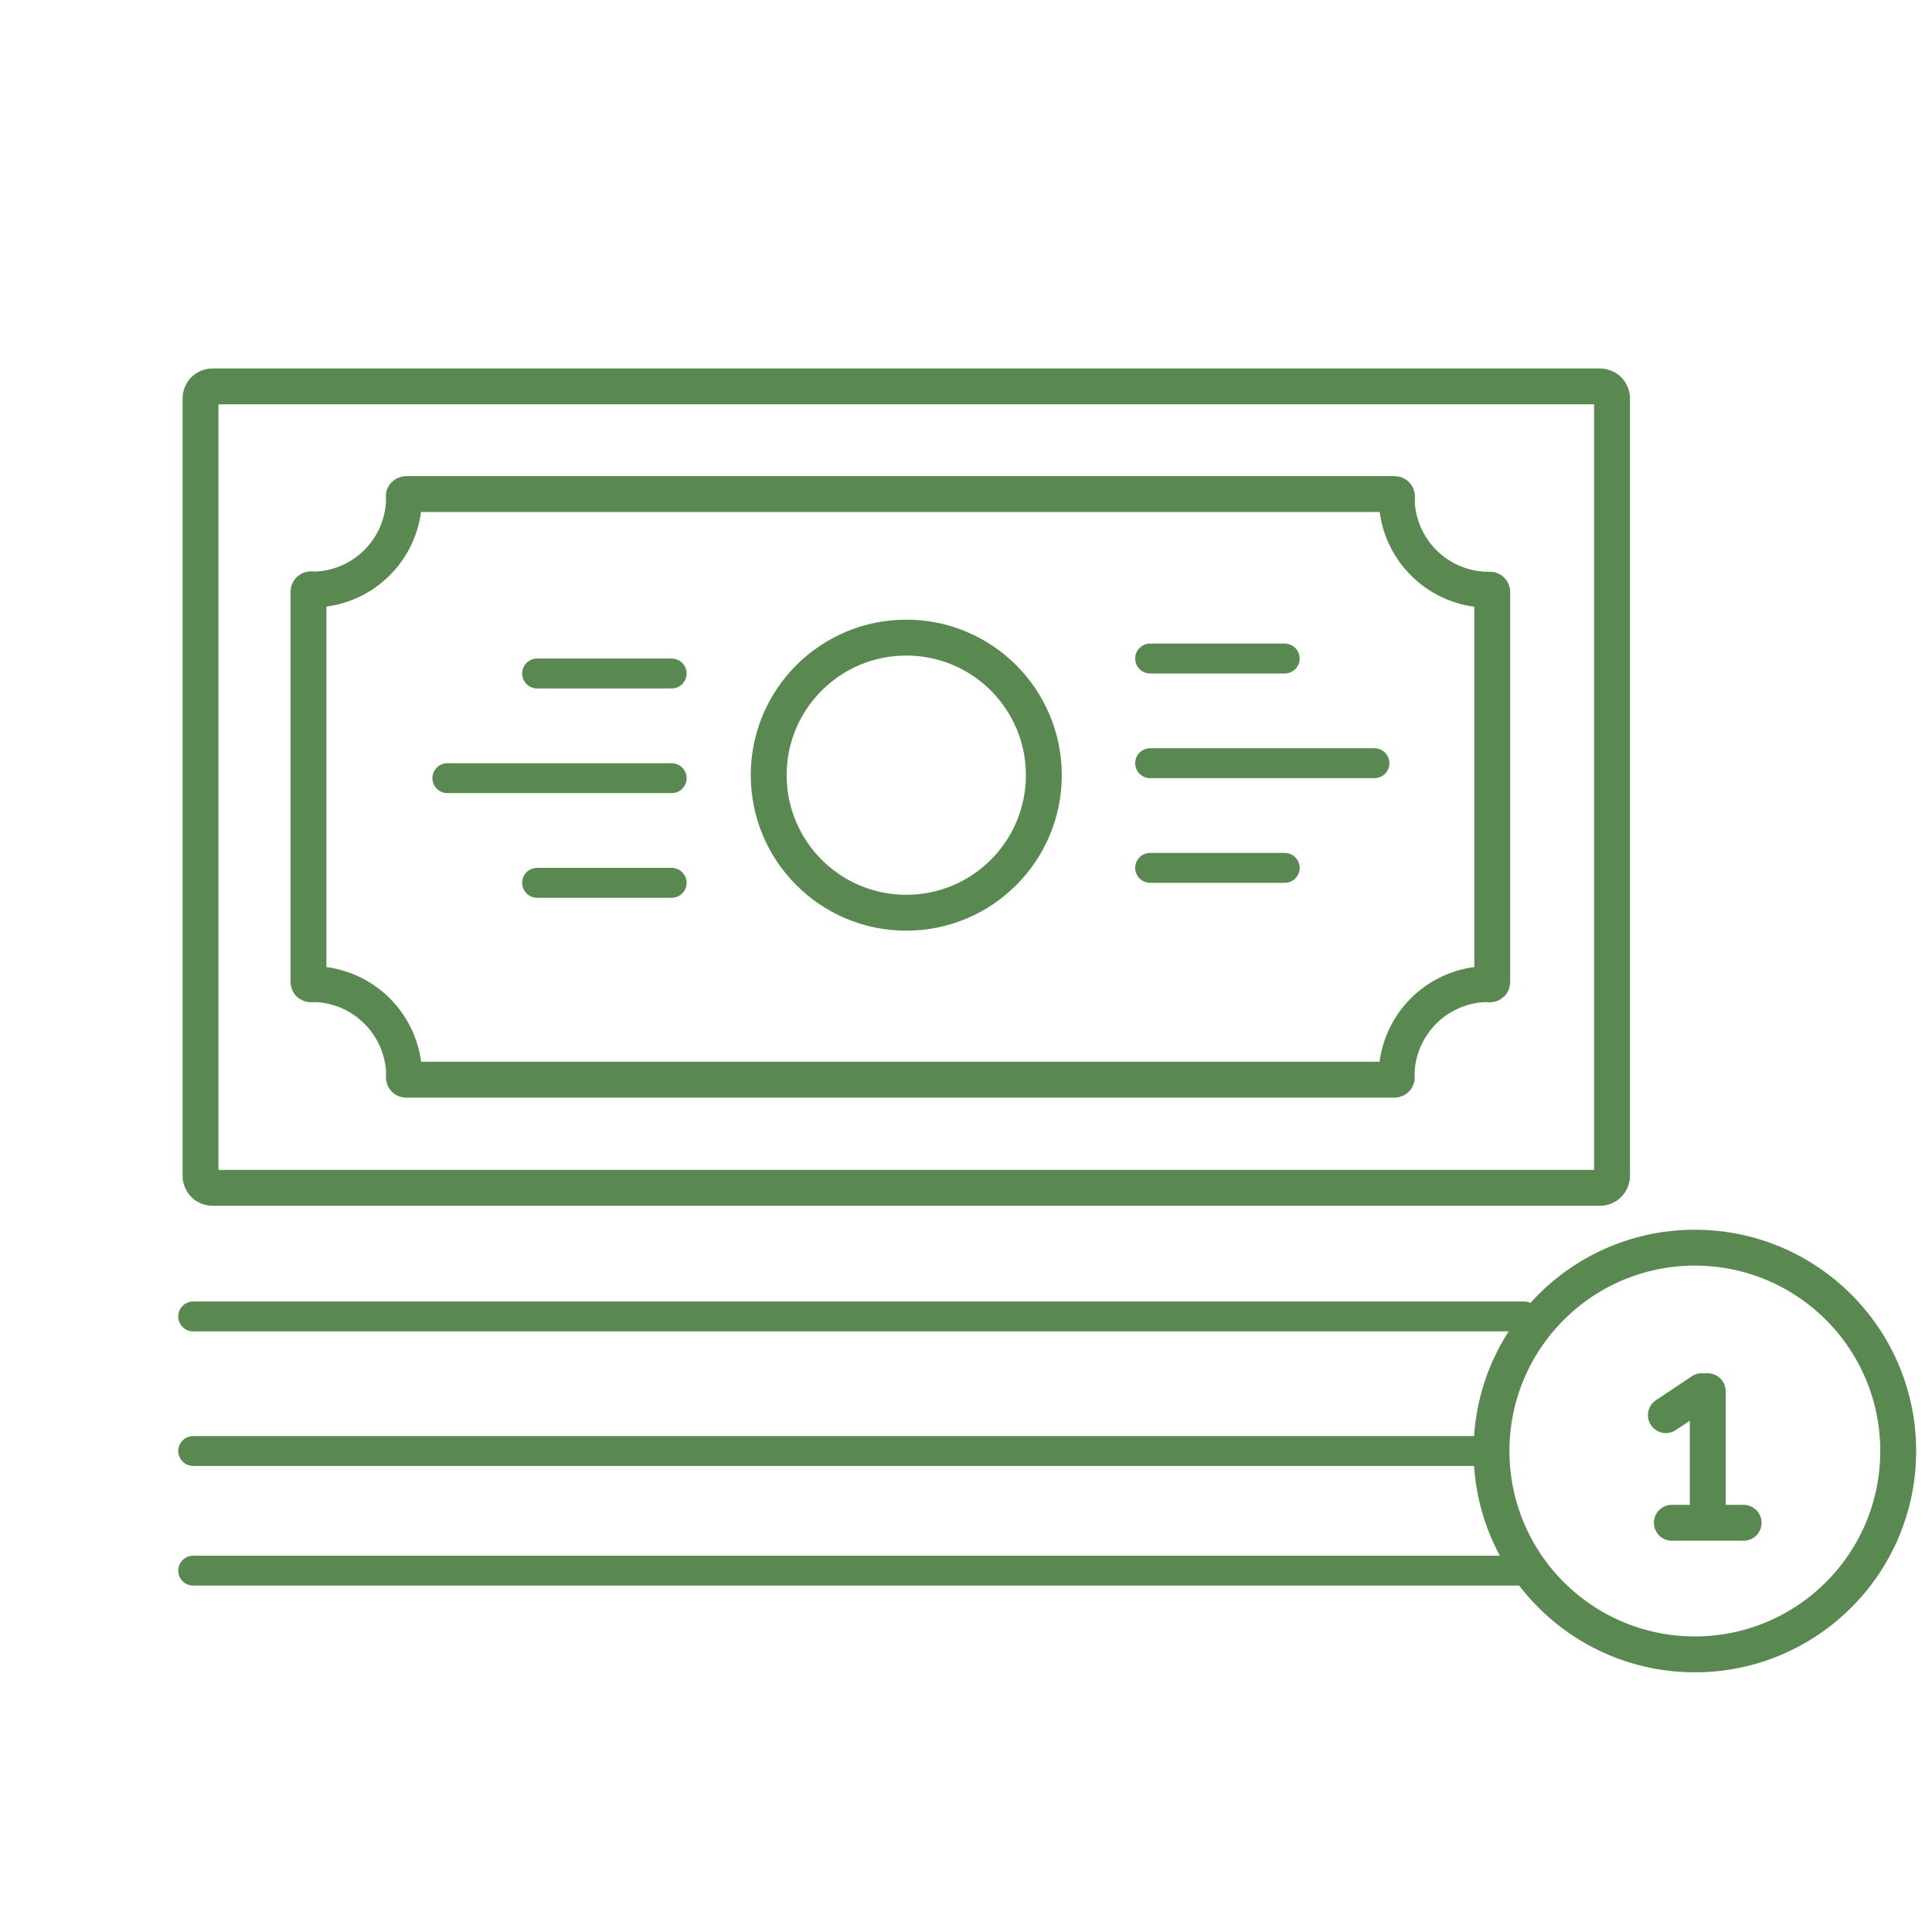
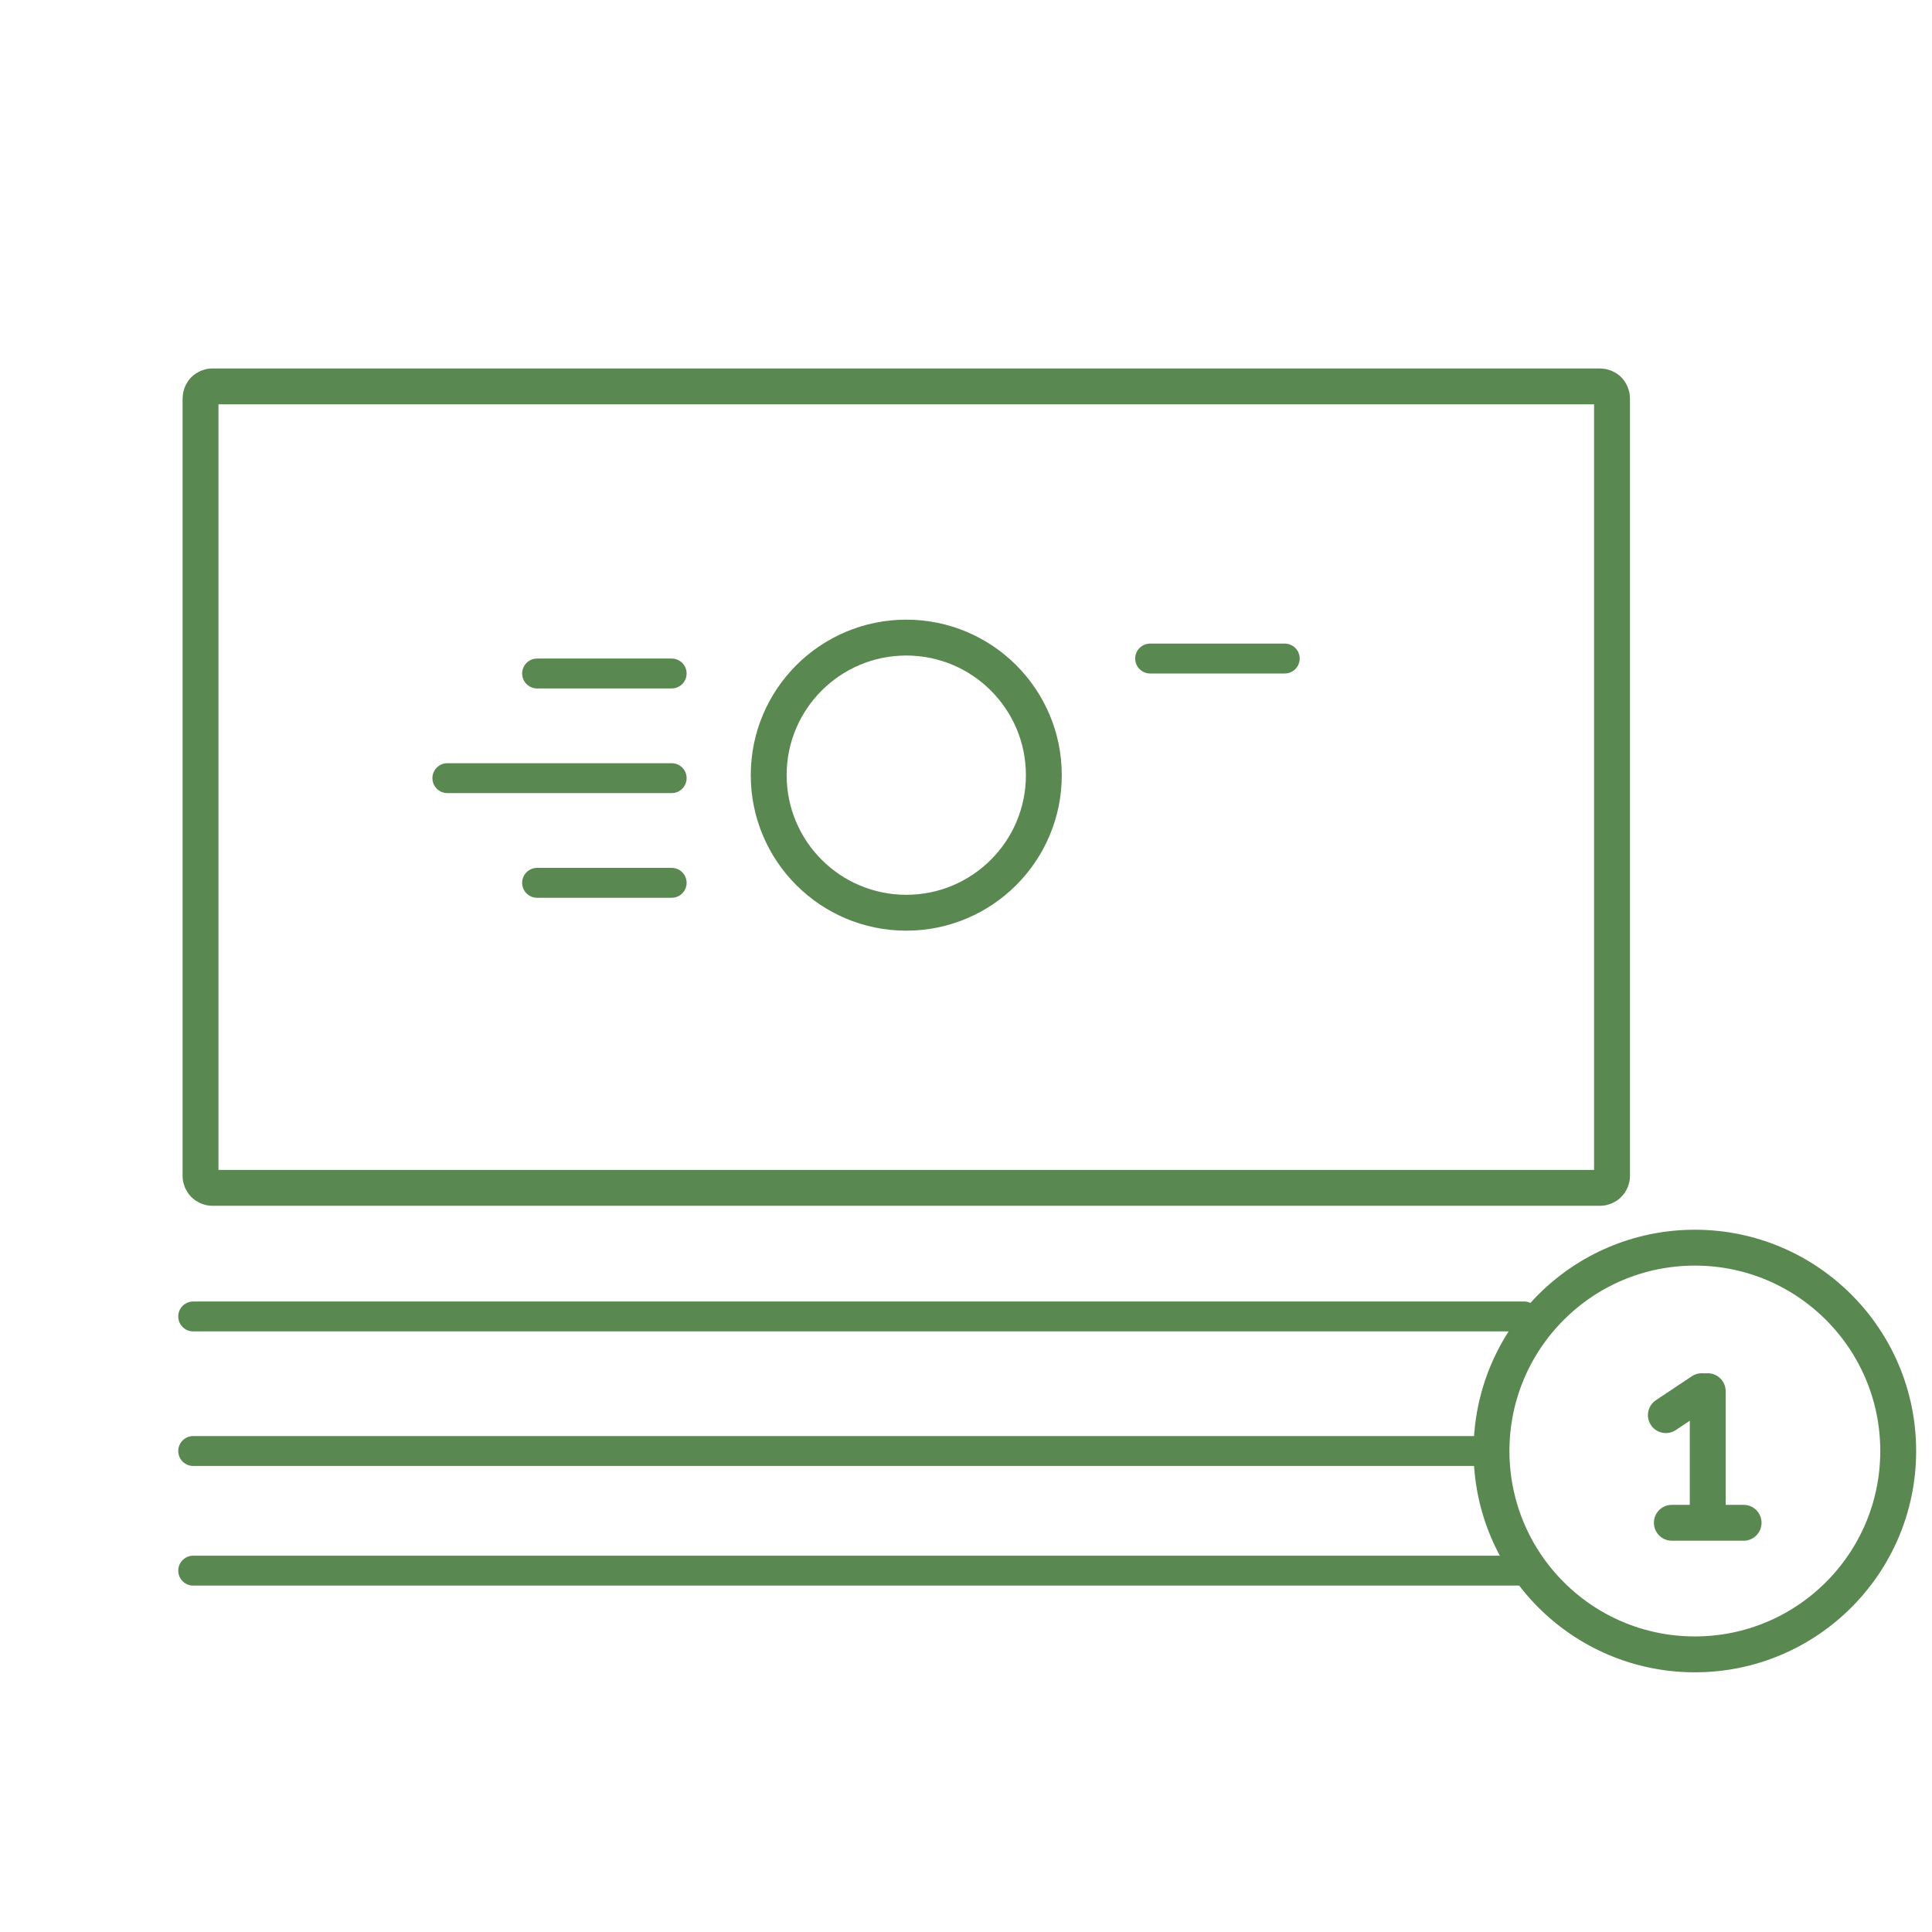
<svg xmlns="http://www.w3.org/2000/svg" width="100" height="100" viewBox="0 0 100 100" fill="none">
  <path d="M83.438 33.312V60.864C83.438 61.028 83.373 61.185 83.257 61.301C83.141 61.418 82.983 61.483 82.819 61.483H10.998C10.834 61.483 10.676 61.418 10.56 61.301C10.444 61.185 10.379 61.028 10.379 60.864V20.619C10.379 20.455 10.444 20.297 10.56 20.181C10.676 20.065 10.834 20 10.998 20H82.819C82.983 20 83.141 20.065 83.257 20.181C83.373 20.297 83.438 20.455 83.438 20.619V33.312Z" stroke="#598950" stroke-width="1.857" stroke-miterlimit="10" />
  <path d="M46.908 47.243C50.841 47.243 54.029 44.055 54.029 40.122C54.029 36.19 50.841 33.002 46.908 33.002C42.976 33.002 39.788 36.19 39.788 40.122C39.788 44.055 42.976 47.243 46.908 47.243Z" stroke="#598950" stroke-width="1.857" stroke-miterlimit="10" />
  <path d="M27.8 34.86H34.765" stroke="#598950" stroke-width="1.548" stroke-miterlimit="10" stroke-linecap="round" />
  <path d="M23.156 40.277H34.765" stroke="#598950" stroke-width="1.548" stroke-miterlimit="10" stroke-linecap="round" />
  <path d="M27.8 45.695H34.765" stroke="#598950" stroke-width="1.548" stroke-miterlimit="10" stroke-linecap="round" />
  <path d="M66.497 34.086H59.531" stroke="#598950" stroke-width="1.548" stroke-miterlimit="10" stroke-linecap="round" />
-   <path d="M71.14 39.503H59.531" stroke="#598950" stroke-width="1.548" stroke-miterlimit="10" stroke-linecap="round" />
-   <path d="M66.497 44.921H59.531" stroke="#598950" stroke-width="1.548" stroke-miterlimit="10" stroke-linecap="round" />
  <path d="M10 68.139H78.88" stroke="#598950" stroke-width="1.548" stroke-miterlimit="10" stroke-linecap="round" />
  <path d="M10 75.104H76.558" stroke="#598950" stroke-width="1.548" stroke-miterlimit="10" stroke-linecap="round" />
  <path d="M10 81.296H78.88" stroke="#598950" stroke-width="1.548" stroke-miterlimit="10" stroke-linecap="round" />
  <path d="M86.225 73.247L88.082 72.008" stroke="#598950" stroke-width="1.857" stroke-miterlimit="10" stroke-linecap="round" />
  <path d="M88.392 78.2V72.008" stroke="#598950" stroke-width="1.857" stroke-miterlimit="10" stroke-linecap="round" />
  <path d="M86.534 78.819H90.249" stroke="#598950" stroke-width="1.857" stroke-miterlimit="10" stroke-linecap="round" />
  <path d="M87.726 85.63C93.539 85.63 98.251 80.917 98.251 75.104C98.251 69.291 93.539 64.579 87.726 64.579C81.913 64.579 77.2 69.291 77.2 75.104C77.2 80.917 81.913 85.63 87.726 85.63Z" stroke="#598950" stroke-width="1.857" stroke-miterlimit="10" stroke-linecap="round" />
-   <path d="M76.666 30.51C75.542 30.417 74.487 29.928 73.689 29.13C72.891 28.332 72.402 27.277 72.309 26.153C72.298 26.003 72.298 25.853 72.309 25.704C72.31 25.687 72.308 25.67 72.302 25.654C72.296 25.638 72.287 25.624 72.276 25.611C72.264 25.599 72.25 25.589 72.235 25.582C72.219 25.576 72.202 25.572 72.185 25.572H21.021C21.004 25.572 20.987 25.576 20.971 25.582C20.956 25.589 20.942 25.599 20.93 25.611C20.919 25.624 20.91 25.638 20.904 25.654C20.898 25.67 20.896 25.687 20.897 25.704C20.908 25.851 20.908 25.998 20.897 26.145C20.803 27.27 20.314 28.325 19.517 29.122C18.719 29.92 17.664 30.409 16.54 30.502C16.393 30.514 16.245 30.514 16.098 30.502C16.081 30.501 16.064 30.504 16.049 30.509C16.033 30.515 16.018 30.524 16.006 30.536C15.993 30.547 15.984 30.561 15.977 30.577C15.97 30.593 15.967 30.609 15.967 30.626V50.826C15.967 50.843 15.97 50.859 15.977 50.875C15.984 50.891 15.993 50.905 16.006 50.916C16.018 50.928 16.033 50.937 16.049 50.943C16.064 50.948 16.081 50.951 16.098 50.95C16.248 50.938 16.398 50.938 16.547 50.95C17.671 51.046 18.724 51.536 19.521 52.333C20.318 53.13 20.808 54.184 20.904 55.307C20.916 55.456 20.916 55.606 20.904 55.756C20.903 55.773 20.906 55.79 20.912 55.806C20.917 55.822 20.926 55.836 20.938 55.848C20.95 55.861 20.963 55.871 20.979 55.877C20.995 55.884 21.011 55.887 21.028 55.887H72.185C72.202 55.886 72.218 55.882 72.232 55.875C72.247 55.868 72.26 55.858 72.271 55.846C72.281 55.834 72.29 55.819 72.295 55.804C72.3 55.788 72.302 55.772 72.301 55.756C72.29 55.606 72.29 55.456 72.301 55.307C72.395 54.182 72.884 53.128 73.681 52.33C74.479 51.532 75.534 51.043 76.659 50.95C76.808 50.938 76.958 50.938 77.108 50.95C77.124 50.951 77.141 50.948 77.157 50.943C77.173 50.937 77.188 50.928 77.2 50.916C77.213 50.905 77.222 50.891 77.229 50.875C77.236 50.859 77.239 50.843 77.239 50.826V30.642C77.239 30.625 77.236 30.608 77.229 30.592C77.222 30.577 77.213 30.563 77.2 30.551C77.188 30.54 77.173 30.531 77.157 30.525C77.141 30.519 77.124 30.517 77.108 30.518C76.96 30.526 76.813 30.524 76.666 30.51Z" stroke="#598950" stroke-width="1.857" stroke-miterlimit="10" />
</svg>